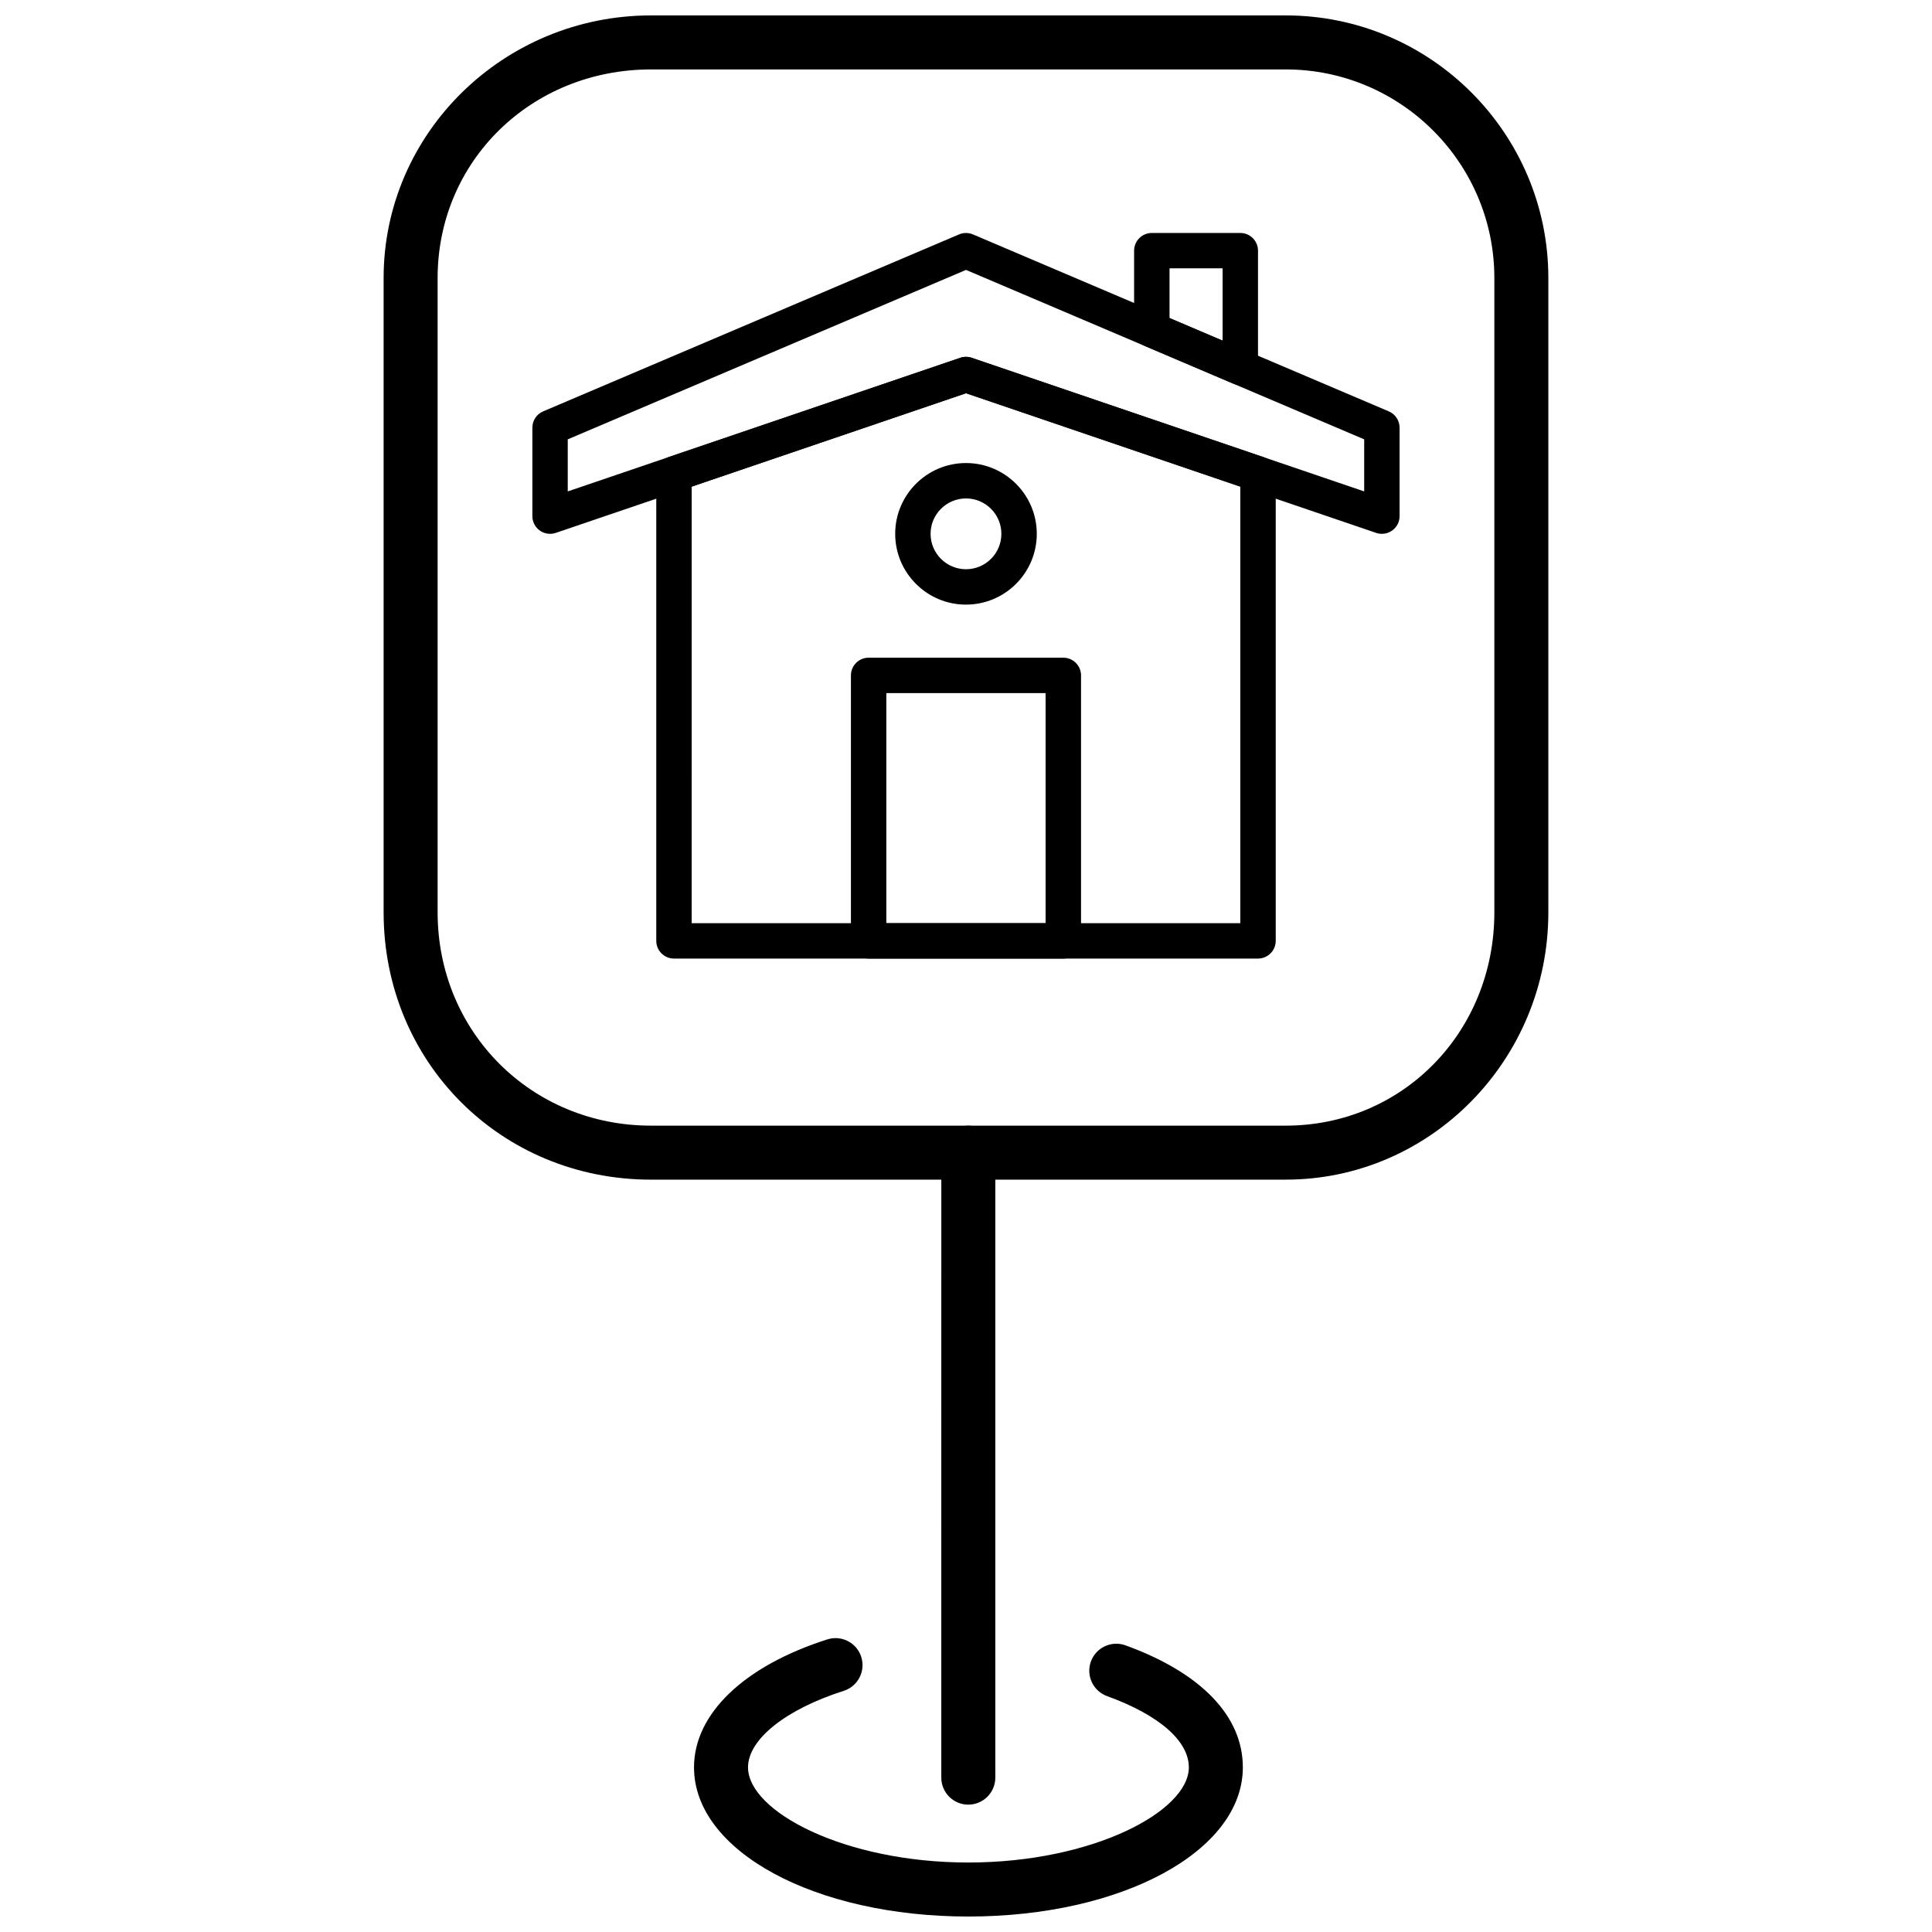
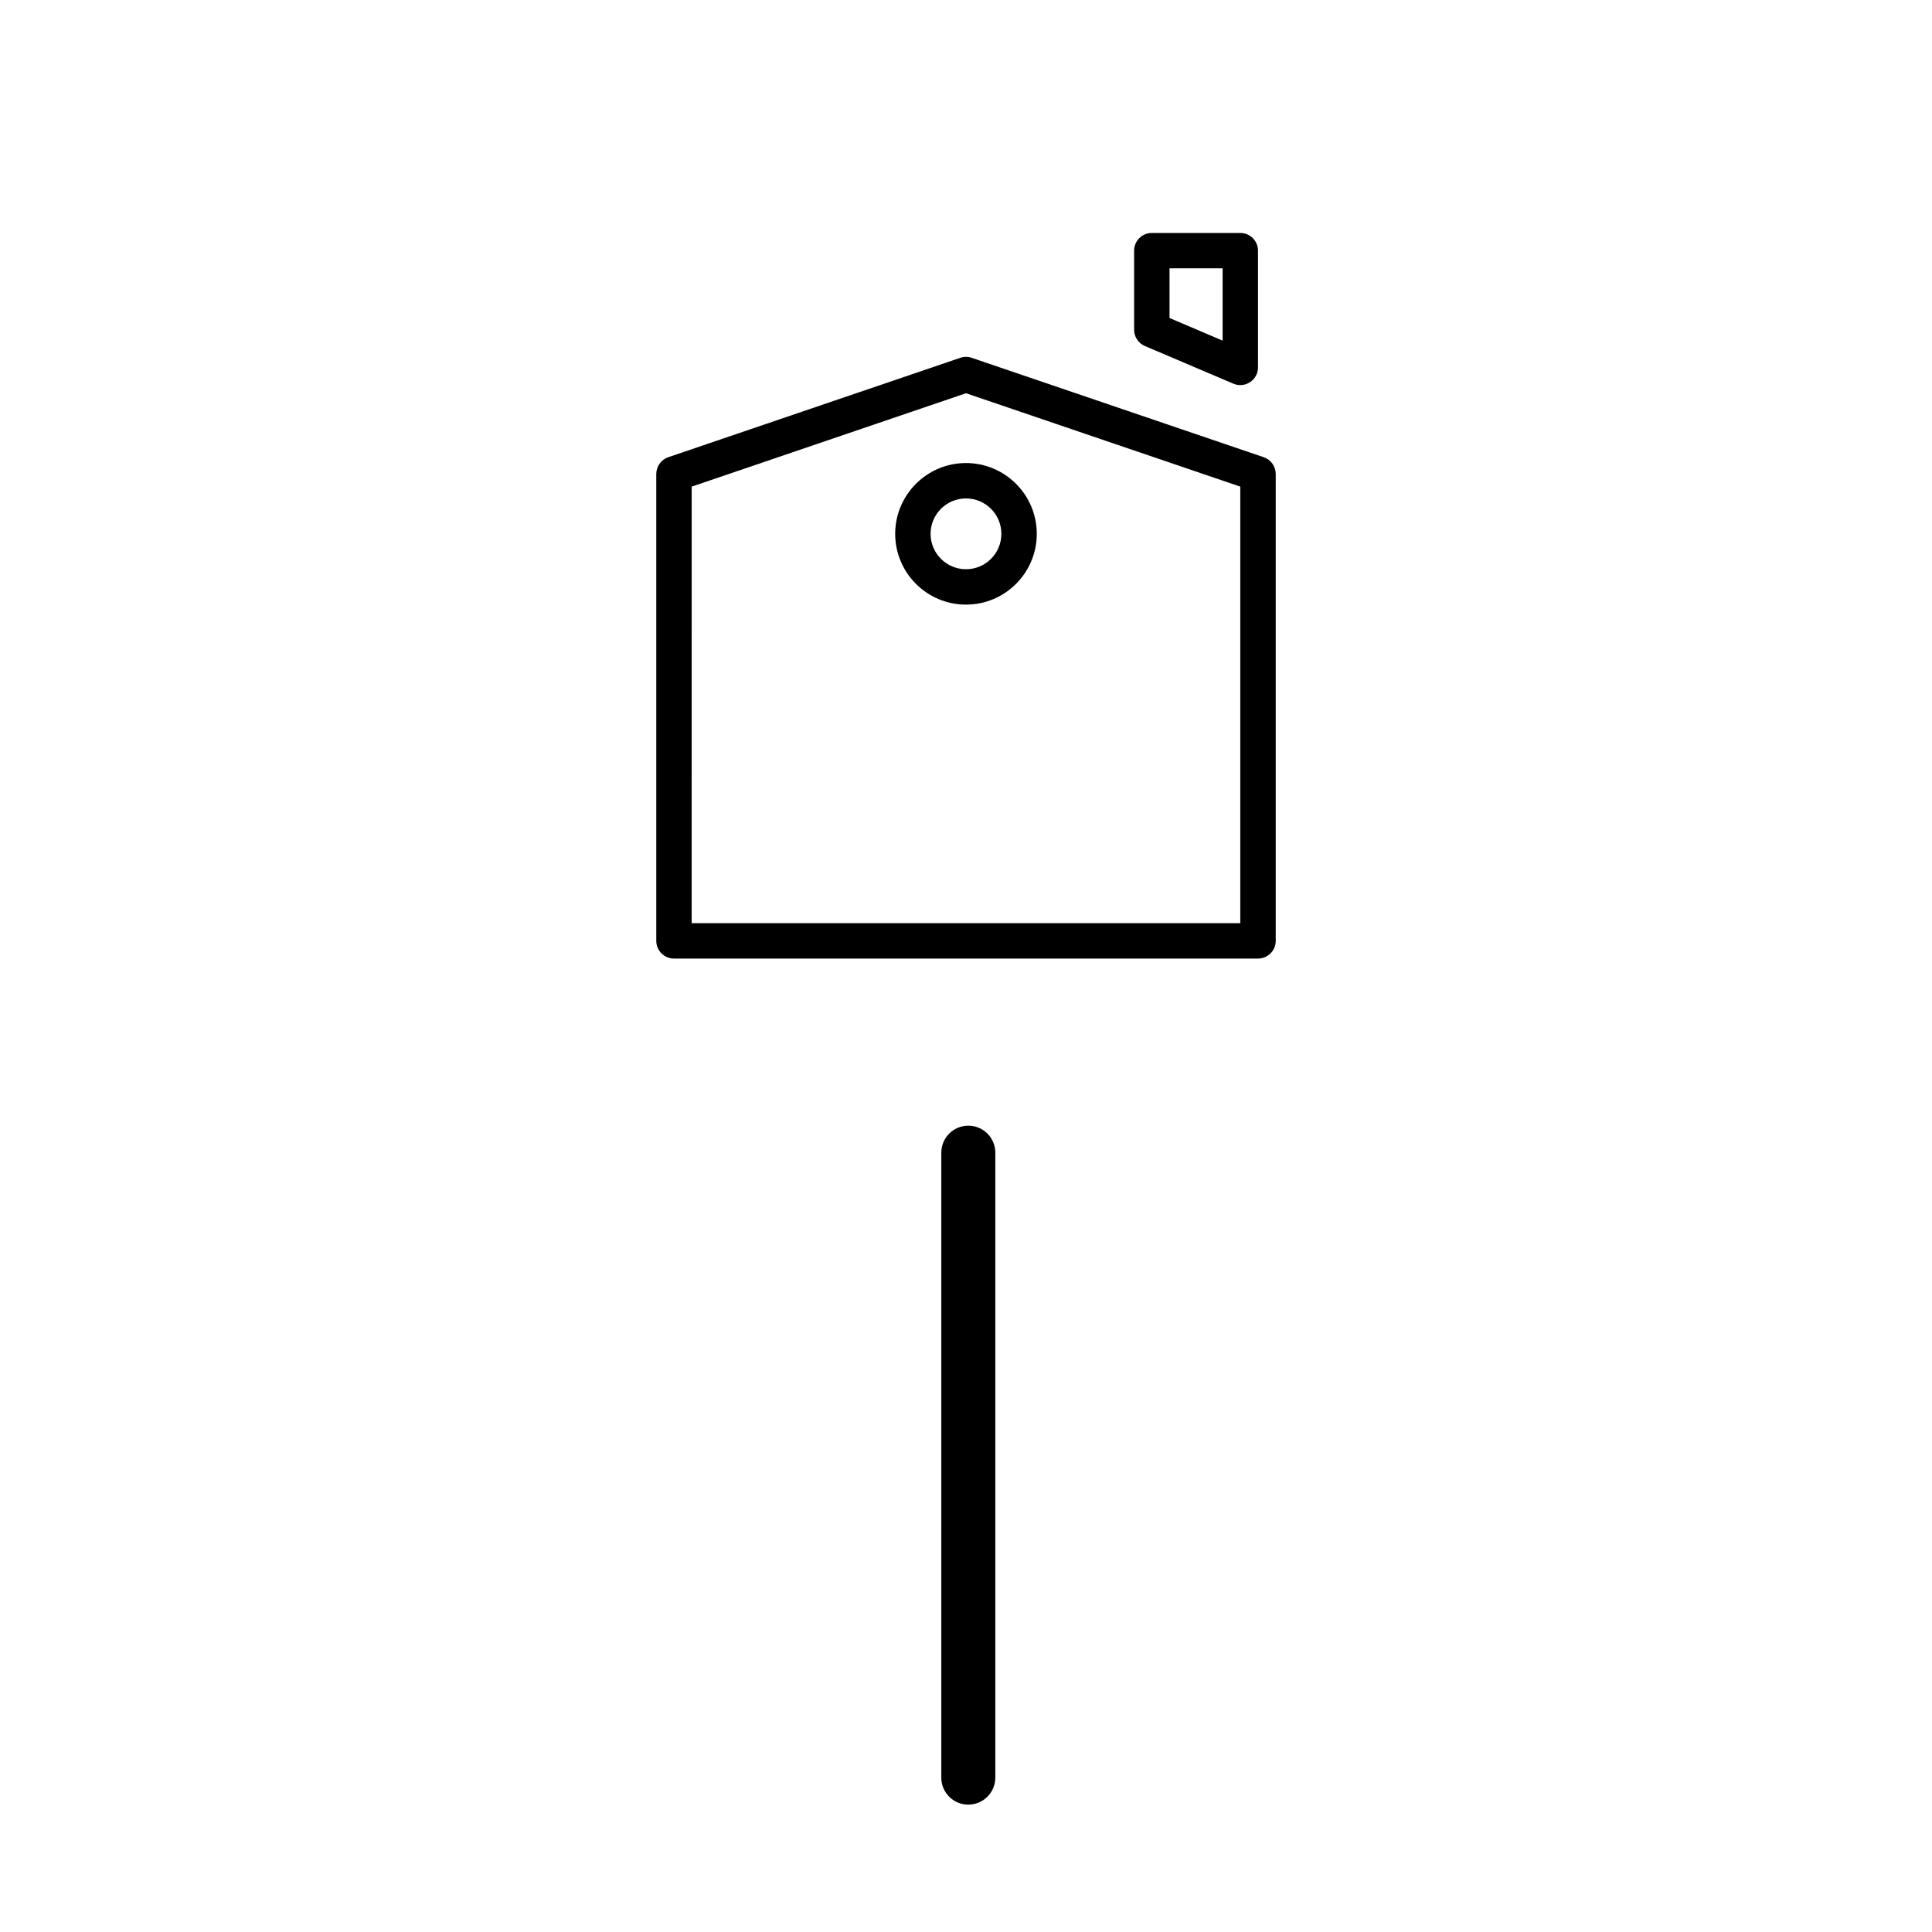
<svg xmlns="http://www.w3.org/2000/svg" width="800px" height="800px" version="1.1" viewBox="144 144 512 512">
  <defs>
    <clipPath id="b">
-       <path d="m245 148.09h310v308.91h-310z" />
-     </clipPath>
+       </clipPath>
    <clipPath id="a">
-       <path d="m327 578h147v73.902h-147z" />
-     </clipPath>
+       </clipPath>
  </defs>
  <g clip-path="url(#b)">
    <path d="m484.73 456.62h-168.2c-39.738 0-70.867-31.117-70.867-70.844v-168.1c0-38.371 31.789-69.59 70.867-69.59h168.2c38.379 0 69.598 31.219 69.598 69.59v168.1c0.004 39.062-31.223 70.84-69.598 70.84zm-168.2-294.22c-31.715 0-56.555 24.281-56.555 55.277v168.1c0 31.699 24.84 56.531 56.555 56.531h168.2c31.004 0 55.289-24.832 55.289-56.531v-168.1c0-30.48-24.801-55.277-55.289-55.277z" />
  </g>
  <path d="m400.61 622.25c-3.953 0-7.156-3.203-7.156-7.156l0.004-165.62c0-3.953 3.203-7.156 7.156-7.156s7.156 3.203 7.156 7.156v165.62c-0.004 3.949-3.207 7.152-7.16 7.152z" />
  <g clip-path="url(#a)">
-     <path d="m400.62 651.9c-40.766 0-72.699-17.363-72.699-39.527 0-14.18 13.207-26.855 35.328-33.914 3.773-1.203 7.793 0.879 8.992 4.641 1.199 3.766-0.879 7.793-4.641 8.992-15.41 4.914-25.367 12.875-25.367 20.277 0 11.66 25.504 25.215 58.387 25.215 32.906 0 58.434-13.555 58.434-25.215 0-7.004-7.894-13.887-21.668-18.883-3.711-1.348-5.633-5.453-4.285-9.168 1.348-3.715 5.453-5.629 9.168-4.285 20.055 7.273 31.098 18.758 31.098 32.336 0 22.168-31.953 39.531-72.746 39.531z" />
-   </g>
+     </g>
  <path d="m400 304.23c-10.352 0-18.766-8.414-18.766-18.758 0-10.348 8.414-18.762 18.766-18.762 10.34 0 18.758 8.414 18.758 18.762s-8.418 18.758-18.758 18.758zm0-28.141c-5.18 0-9.387 4.211-9.387 9.383s4.207 9.379 9.387 9.379c5.176 0 9.375-4.207 9.375-9.379 0.004-5.172-4.199-9.383-9.375-9.383z" />
  <path d="m472.69 246.05c-0.625 0-1.242-0.121-1.836-0.371l-23.445-9.98c-1.73-0.734-2.859-2.438-2.859-4.316v-20.953c0-2.594 2.106-4.691 4.699-4.691h23.441c2.598 0 4.695 2.102 4.695 4.691v30.934c0 1.574-0.789 3.043-2.109 3.914-0.773 0.516-1.672 0.773-2.586 0.773zm-18.75-17.773 14.066 5.988v-19.152h-14.066z" />
  <path d="m477.38 398.03h-154.77c-2.59 0-4.691-2.102-4.691-4.691v-123.73c0-2.004 1.281-3.797 3.184-4.445l77.383-26.34c0.98-0.34 2.051-0.34 3.023 0l77.387 26.34c1.902 0.648 3.184 2.438 3.184 4.445v123.73c0 2.586-2.109 4.691-4.695 4.691zm-150.08-9.379h145.39v-115.69l-72.688-24.75-72.699 24.75z" />
-   <path d="m510.21 285.47c-0.512 0-1.02-0.078-1.512-0.25l-108.7-37.008-108.71 37.008c-1.434 0.492-3.016 0.254-4.246-0.625-1.23-0.883-1.957-2.301-1.957-3.812v-23.449c0-1.879 1.121-3.582 2.852-4.316l110.22-46.902c1.172-0.496 2.508-0.496 3.672 0l110.22 46.902c1.73 0.734 2.856 2.438 2.856 4.316v23.449c0 1.512-0.73 2.93-1.961 3.812-0.809 0.57-1.762 0.875-2.731 0.875zm-215.75-25.039v13.797l104.02-35.406c0.98-0.34 2.051-0.34 3.023 0l104.02 35.406v-13.797l-105.52-44.902z" />
-   <path d="m425.79 398.03h-51.594c-2.59 0-4.691-2.102-4.691-4.691v-70.352c0-2.59 2.102-4.691 4.691-4.691h51.594c2.586 0 4.695 2.102 4.695 4.691v70.352c0 2.586-2.109 4.691-4.695 4.691zm-46.902-9.379h42.207v-60.969h-42.207z" />
</svg>